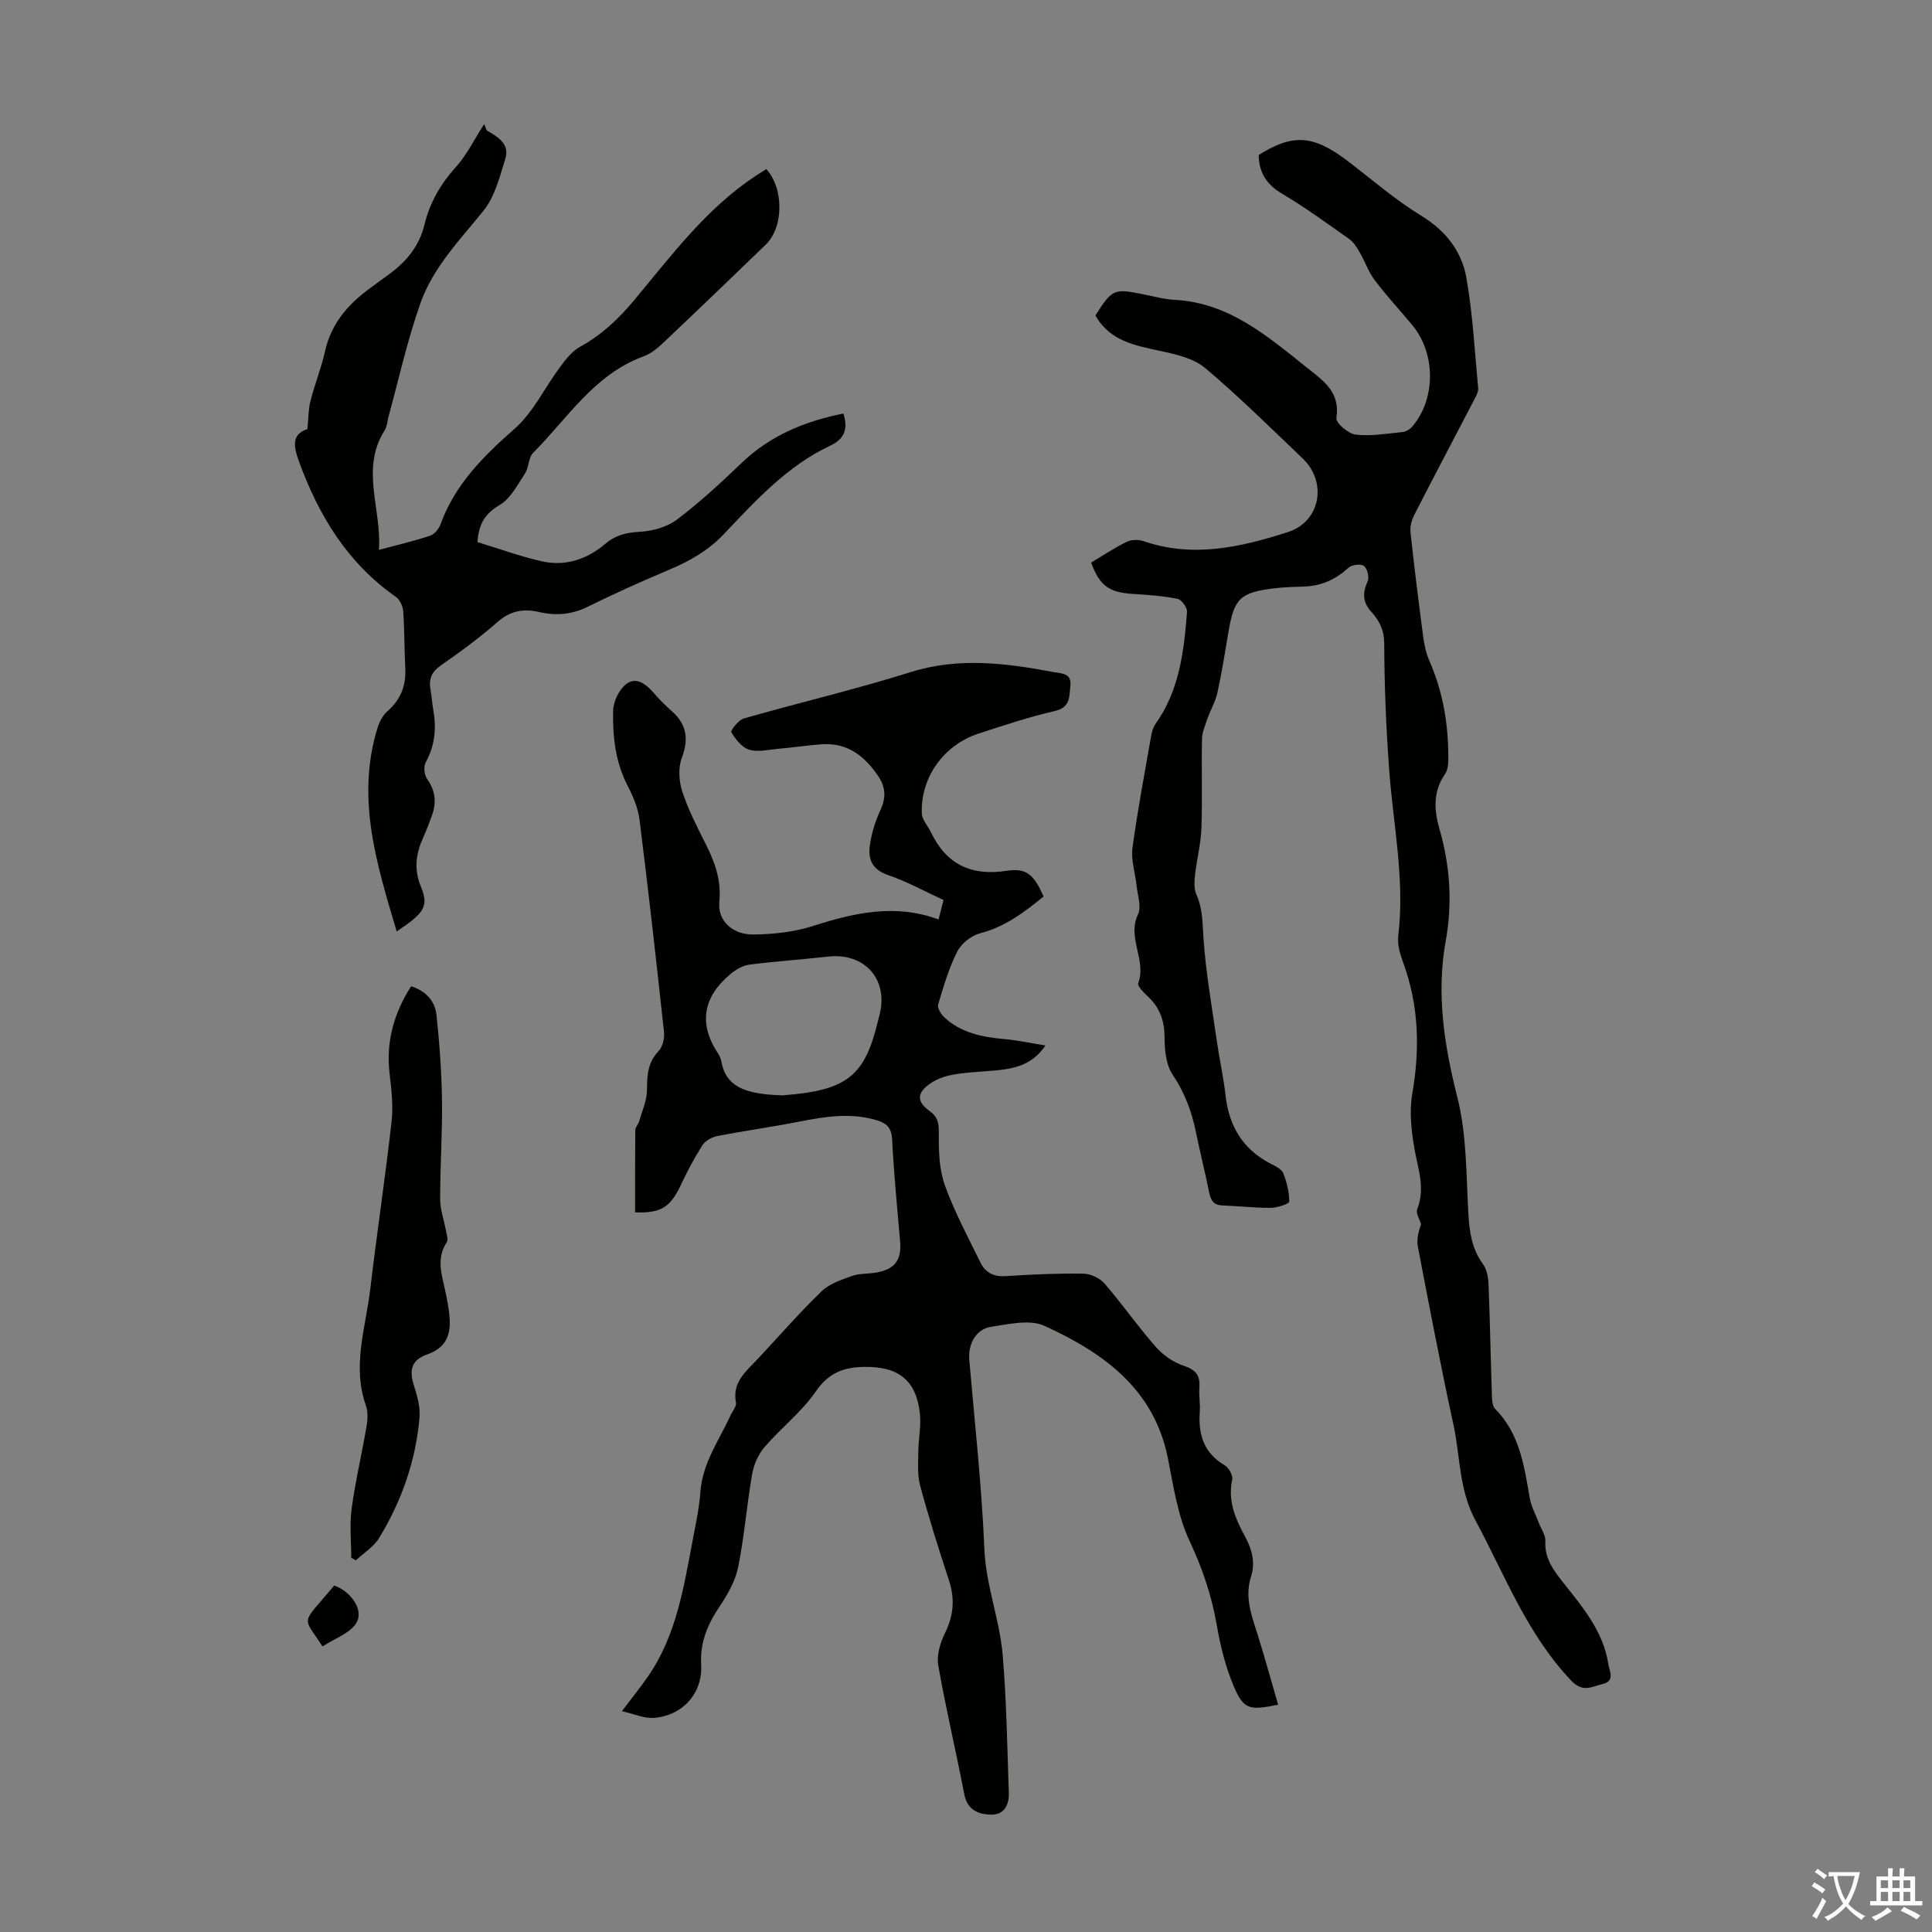
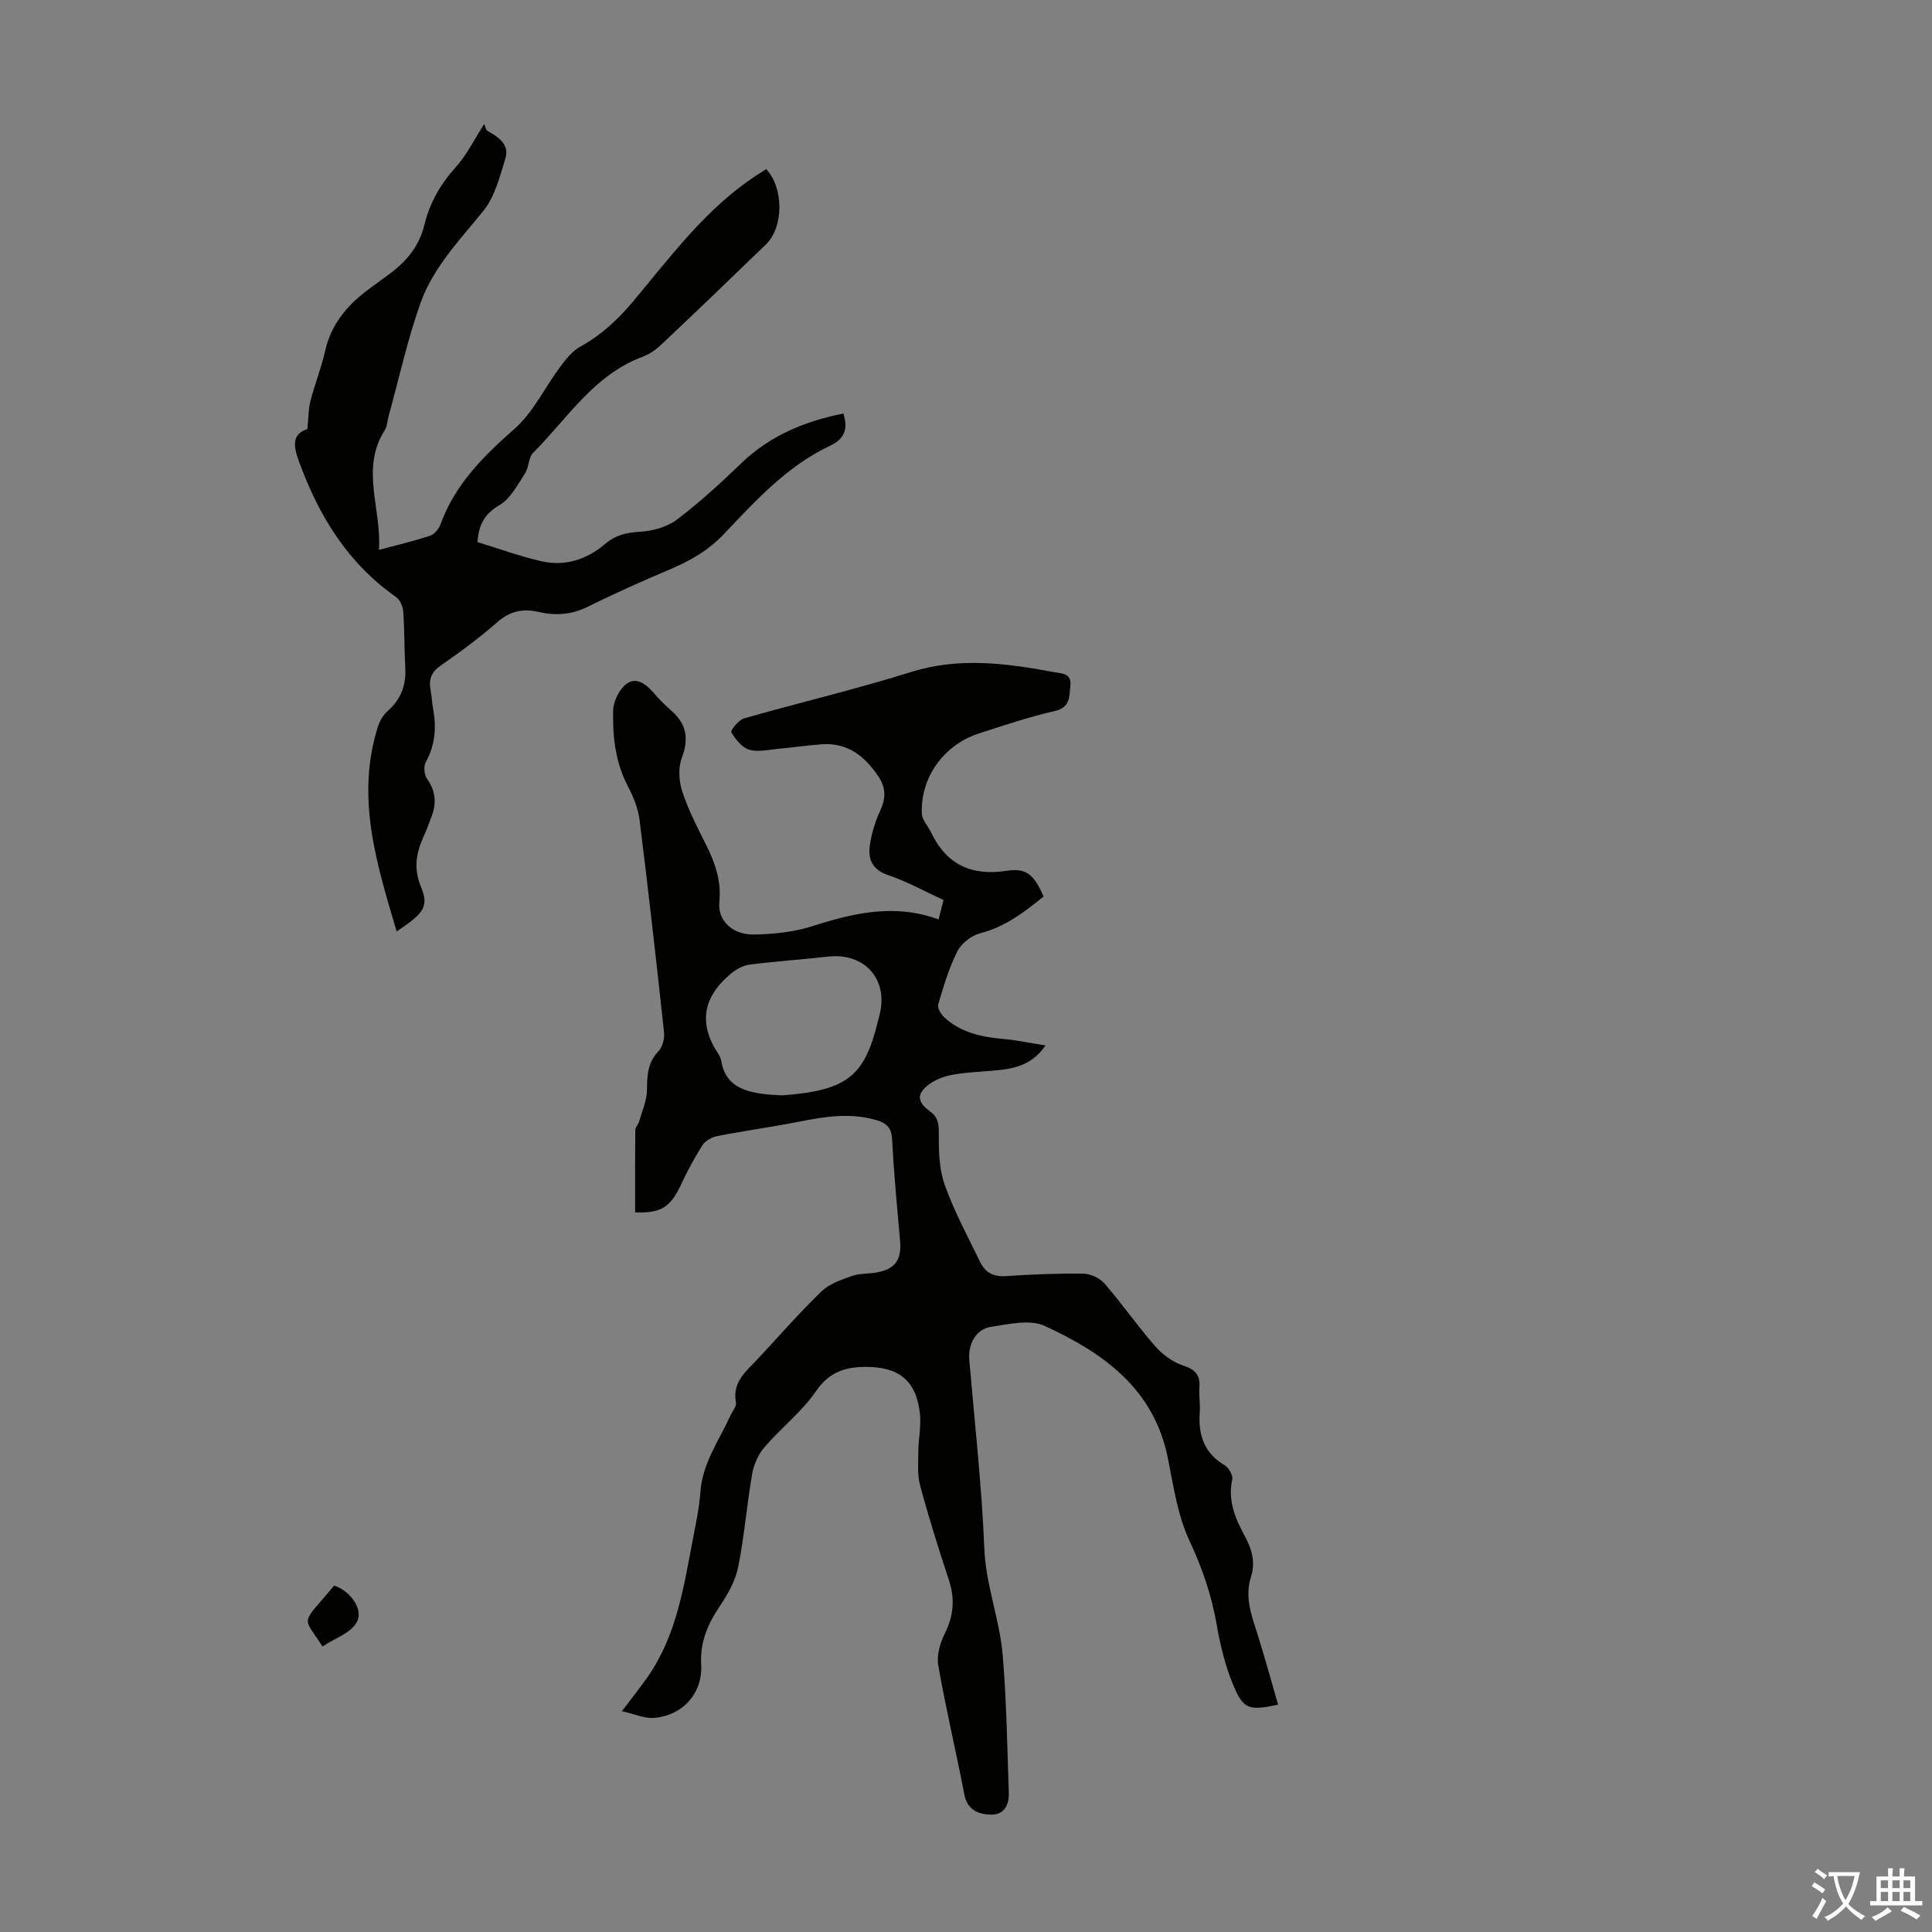
<svg xmlns="http://www.w3.org/2000/svg" enable-background="new 0 0 400 400" viewBox="0 0 400 400">
  <rect x="0" y="0" width="400" height="400" fill="#808080" stroke="none" />
  <g fill="#010100">
    <path d="m131.49 251c0-5.66-.02-11.35.04-17.03.01-.59.61-1.16.79-1.78.62-2.16 1.61-4.34 1.63-6.52.02-3.01.13-5.67 2.39-8.04.84-.88 1.28-2.63 1.14-3.9-1.58-14.68-3.24-29.36-5.07-44.01-.3-2.38-1.29-4.77-2.41-6.92-2.59-4.94-3.17-10.27-3.06-15.63.04-1.91 1.21-4.38 2.69-5.53 2.06-1.6 4.11-.04 5.7 1.81 1.16 1.36 2.45 2.62 3.79 3.81 3.08 2.75 3.5 5.76 2.04 9.66-.77 2.05-.6 4.83.1 6.97 1.25 3.8 3.11 7.41 4.92 11 1.89 3.76 3.19 7.47 2.75 11.86-.38 3.84 2.69 6.8 7.13 6.73 4.07-.06 8.3-.5 12.15-1.73 8.58-2.75 17.05-4.72 26.11-1.39.33-1.3.63-2.45 1.03-4.02-3.85-1.77-7.56-3.83-11.52-5.18-3.26-1.11-4.14-3.29-3.74-6.11.35-2.48 1.11-5 2.17-7.27 1.17-2.51 1.16-4.66-.34-6.94-2.83-4.27-6.43-7.15-11.87-6.74-3 .23-5.99.67-8.99.94-2 .18-4.17.73-5.97.17-1.5-.46-2.81-2.15-3.68-3.61-.21-.35 1.5-2.54 2.62-2.86 11.49-3.28 23.14-6.02 34.53-9.59 10.06-3.16 19.87-1.82 29.78.03 1.52.28 3.56.2 3.27 2.81-.25 2.29.03 4.48-3.27 5.23-5.32 1.22-10.54 2.97-15.74 4.66-7.23 2.36-12.07 9.14-11.74 16.59.06 1.29 1.25 2.51 1.86 3.79 3.21 6.73 8.38 9.17 15.78 8.02 4.06-.63 5.62.88 7.56 5.34-3.95 3.19-7.92 6.27-13.12 7.6-1.82.47-3.89 2.09-4.73 3.75-1.75 3.45-2.86 7.25-3.97 10.99-.21.71.57 2.02 1.26 2.66 3.46 3.21 7.8 4.1 12.35 4.5 2.82.25 5.61.86 8.6 1.33-3.03 4.53-7.35 4.95-11.74 5.29-2.56.2-5.15.33-7.66.81-1.59.3-3.26.92-4.57 1.86-2.7 1.93-2.69 3.69-.01 5.62 1.67 1.2 1.92 2.47 1.9 4.49-.03 3.61.04 7.46 1.23 10.8 1.97 5.54 4.81 10.78 7.4 16.09 1.01 2.06 2.71 2.96 5.2 2.8 5.35-.36 10.73-.59 16.09-.51 1.51.02 3.43.92 4.41 2.06 3.66 4.23 6.86 8.85 10.55 13.05 1.52 1.73 3.67 3.25 5.84 3.96 2.51.83 3.42 2.02 3.23 4.52-.12 1.67.2 3.37.08 5.03-.34 4.67.83 8.5 5.16 11.05.84.5 1.75 2.09 1.56 2.94-.97 4.42.67 8.16 2.65 11.81 1.45 2.67 2.18 5.38 1.24 8.32-1.45 4.51.33 8.56 1.6 12.72 1.4 4.55 2.67 9.15 4.01 13.78-5.91 1.22-7.12 1.01-9.14-3.71-1.73-4.05-2.82-8.46-3.57-12.82-1.06-6.11-2.98-11.74-5.63-17.39-2.46-5.25-3.33-11.31-4.48-17.1-2.88-14.44-13.43-21.86-25.53-27.41-3.05-1.4-7.44-.36-11.11.2-3.14.48-4.76 3.63-4.48 6.84 1.12 13.04 2.58 26.06 3.12 39.13.32 7.6 3.18 14.61 3.8 22.01.79 9.45.94 18.96 1.26 28.45.08 2.46-.86 4.63-3.73 4.56-2.67-.07-4.87-1-5.49-4.25-1.71-8.89-3.82-17.71-5.38-26.63-.37-2.1.39-4.69 1.38-6.68 1.81-3.66 2.09-7.14.82-10.99-2.13-6.47-4.18-12.98-5.95-19.56-.61-2.25-.4-4.75-.38-7.13.02-2.55.59-5.14.34-7.66-.71-6.98-4.39-9.89-11.49-9.8-4.25.06-7.4 1.19-10.06 5.06-2.94 4.28-7.24 7.59-10.66 11.58-1.29 1.5-2.2 3.61-2.54 5.57-1.11 6.39-1.61 12.89-2.89 19.24-.57 2.84-2.15 5.62-3.79 8.07-2.5 3.73-4.14 7.44-3.87 12.13.34 5.94-3.87 10.57-9.79 11.02-1.96.15-4.01-.8-6.62-1.39 2.24-2.96 3.83-4.95 5.29-7.03 6.11-8.73 7.56-18.99 9.5-29.09.59-3.07 1.24-6.16 1.46-9.28.43-5.95 3.85-10.64 6.21-15.78.42-.91 1.3-1.92 1.15-2.72-.82-4.3 2.18-6.52 4.59-9.11 4.35-4.66 8.56-9.49 13.14-13.92 1.62-1.57 4.08-2.38 6.28-3.17 1.54-.55 3.32-.42 4.97-.7 3.92-.67 5.34-2.59 5.01-6.44-.61-7.02-1.3-14.05-1.65-21.09-.12-2.36-1.05-3.36-3.1-3.99-5.46-1.66-10.81-.79-16.23.28-5.59 1.1-11.24 1.87-16.83 2.96-1.14.22-2.53.97-3.12 1.91-1.73 2.72-3.25 5.59-4.61 8.52-2.07 4.3-4.05 5.6-9.33 5.37zm30.46-24.22c13.75-.99 17.13-4.19 19.87-15.57.08-.33.16-.65.25-.97 1.97-7.38-3-13.04-10.59-12.19-5.44.61-10.91.97-16.34 1.67-1.37.18-2.8 1.02-3.89 1.93-5.64 4.72-6.74 10.24-2.54 16.53.3.45.54 1.01.63 1.54.82 4.92 4.47 6.21 8.66 6.77 1.53.22 3.1.23 3.95.29z" />
-     <path d="m260.6 32.09c7.18-4.5 11.38-4.14 18.56 1.35 4.97 3.8 9.74 7.95 15.06 11.2 5.07 3.1 8.39 7.33 9.37 12.82 1.34 7.54 1.72 15.26 2.45 22.9.06.61-.26 1.32-.56 1.89-4.22 8.11-8.49 16.2-12.66 24.33-.55 1.07-.92 2.45-.79 3.62.77 7.2 1.67 14.38 2.62 21.56.23 1.71.59 3.47 1.28 5.04 2.9 6.58 3.99 13.48 3.93 20.6-.01.98-.17 2.13-.7 2.9-2.48 3.58-2.26 7.42-1.15 11.28 2.22 7.66 2.73 15.38 1.31 23.24-1.99 11.04-.29 21.66 2.43 32.47 1.94 7.7 1.8 15.95 2.26 23.97.22 3.78.69 7.25 2.99 10.41.78 1.08 1.12 2.67 1.18 4.04.3 7.49.43 14.99.68 22.49.04 1.19-.01 2.79.69 3.49 5.1 5.14 6.01 11.79 7.16 18.43.31 1.8 1.26 3.49 1.91 5.23.47 1.24 1.4 2.5 1.33 3.7-.21 3.73 1.82 6.23 3.93 8.9 3.95 4.99 8.1 9.95 9.1 16.55.22 1.44 1.47 3.55-1.16 4.15-2.17.49-4.04 1.91-6.52-.7-9.17-9.64-13.73-21.86-19.86-33.24-3.39-6.3-3.1-13.2-4.53-19.8-2.66-12.23-5.01-24.54-7.36-36.84-.29-1.49.15-3.11.66-4.6-.29-1.05-1.11-2.31-.79-3.12 1.75-4.41.1-8.5-.62-12.76-.62-3.66-1.03-7.57-.4-11.18 1.61-9.26 1.36-18.23-1.88-27.1-.64-1.75-1.24-3.74-1.03-5.52 1.4-11.61-1.03-22.97-1.88-34.44-.64-8.67-.99-17.39-1.02-26.08-.01-2.8-.99-4.76-2.64-6.56-1.86-2.03-1.89-3.95-.79-6.37.38-.83-.08-2.64-.78-3.17-.64-.49-2.5-.25-3.18.37-2.6 2.38-5.52 3.74-9.03 3.89-2.12.09-4.26.11-6.36.37-7.1.88-8.3 2.1-9.48 9.09-.71 4.19-1.37 8.39-2.28 12.54-.39 1.8-1.4 3.46-2.01 5.23-.5 1.43-1.15 2.92-1.18 4.39-.13 6.16.1 12.32-.12 18.47-.11 3.19-.96 6.35-1.31 9.54-.15 1.36-.27 2.94.26 4.12 1.33 2.95 1.27 5.94 1.48 9.07.48 7.11 1.74 14.17 2.75 21.24.54 3.76 1.39 7.49 1.81 11.26.7 6.35 3.54 11.15 9.28 14.15.98.51 2.29 1.09 2.65 1.96.76 1.86 1.27 3.94 1.26 5.92 0 .46-2.48 1.28-3.83 1.29-3.34.02-6.68-.37-10.02-.5-1.83-.07-2.41-1.09-2.73-2.71-.84-4.16-1.88-8.29-2.73-12.45-.88-4.3-2.35-8.23-4.86-11.97-1.36-2.03-1.63-5.06-1.64-7.65-.01-3.37-.93-6.07-3.34-8.37-.87-.84-2.35-2.24-2.12-2.84 1.8-4.77-2.37-9.4-.04-14.27.77-1.6-.11-4.01-.31-6.05-.27-2.58-1.17-5.23-.83-7.71 1.04-7.75 2.51-15.45 3.86-23.16.15-.86.39-1.79.88-2.48 4.98-6.96 5.92-15.07 6.55-23.23.07-.88-1.13-2.53-1.96-2.7-3.05-.61-6.18-.82-9.3-1.02-4.87-.31-6.81-1.66-8.6-6.48 2.41-1.44 4.82-3.05 7.4-4.32.96-.47 2.43-.47 3.46-.12 10.25 3.53 20.19 1.24 29.91-1.89 6.74-2.17 8.17-10.33 3.03-15.23-6.64-6.34-13.17-12.81-20.18-18.72-2.37-2-5.97-2.82-9.16-3.51-5.31-1.16-10.6-2.05-13.56-7.38 3.46-5.46 3.83-5.61 9.84-4.39 2.19.44 4.39 1.04 6.6 1.16 11.22.61 19.15 7.51 27.33 14.02 3.4 2.71 6.98 5.07 6.11 10.48-.15.96 2.48 3.23 3.99 3.4 3.15.37 6.43-.2 9.64-.52.7-.07 1.53-.51 2-1.05 4.99-5.71 4.99-15.22.06-21.14-2.58-3.09-5.33-6.06-7.76-9.27-1.29-1.71-2-3.85-3.09-5.73-.58-1-1.23-2.11-2.14-2.75-4.57-3.23-9.1-6.54-13.9-9.39-3.27-1.92-4.83-4.41-4.88-8.04z" />
    <path d="m98.86 112.24c4.51 1.37 8.82 2.95 13.26 3.96 4.88 1.12 9.4-.38 13.14-3.56 2.23-1.89 4.47-2.39 7.3-2.55 2.6-.15 5.56-.98 7.6-2.52 4.72-3.57 9.1-7.61 13.38-11.72 5.96-5.72 13.15-8.65 21.07-10.23 1 3.1.3 5.23-2.7 6.64-8.93 4.19-15.44 11.37-22.06 18.34-3.18 3.35-6.93 5.5-11.09 7.26-5.75 2.44-11.47 4.98-17.07 7.76-3.32 1.65-6.63 1.89-10.09 1.09-3.25-.74-5.95-.26-8.6 2.07-3.69 3.24-7.68 6.18-11.72 8.98-1.96 1.36-2.55 2.88-2.14 5.07.25 1.32.3 2.67.54 3.99.7 3.84.41 7.48-1.54 11-.48.87-.3 2.62.29 3.45 1.74 2.45 1.97 4.92.98 7.62-.54 1.47-1.08 2.94-1.73 4.37-1.52 3.34-2.07 6.53-.57 10.22 1.72 4.21.79 5.49-4.98 9.37-4.14-13.95-8.51-27.7-3.91-42.33.38-1.2 1.09-2.47 2.02-3.29 2.75-2.41 3.87-5.34 3.67-8.94-.21-3.9-.15-7.83-.43-11.72-.07-1.04-.69-2.41-1.5-2.98-9.96-6.96-15.92-16.7-20.02-27.88-1.18-3.23-1.68-5.78 1.68-6.87.23-2.28.2-4.12.64-5.84.89-3.46 2.24-6.81 3.02-10.29 1.22-5.48 4.47-9.41 8.79-12.65 1.52-1.14 3.07-2.25 4.6-3.38 3.52-2.6 6.13-5.78 7.19-10.17 1.09-4.51 3.31-8.4 6.49-11.91 2.26-2.5 3.78-5.67 5.87-8.91.34.74.4 1.25.67 1.4 2.26 1.28 4.63 2.77 3.72 5.74-1.16 3.76-2.19 7.92-4.57 10.85-4.87 6.02-10.36 11.66-12.98 19.01-2.73 7.65-4.46 15.65-6.63 23.5-.27.96-.28 2.08-.79 2.88-5.11 8.02-.61 16.24-1.21 24.78 4.01-1.08 7.37-1.86 10.63-2.95.88-.29 1.77-1.39 2.11-2.32 3-8.29 8.89-14.12 15.37-19.83 3.89-3.43 6.25-8.56 9.44-12.83 1.16-1.56 2.49-3.24 4.14-4.15 4.4-2.42 7.88-5.7 11.08-9.53 7.74-9.26 14.96-19.05 25.25-25.84.73-.48 1.47-.93 2.18-1.39 3.66 3.98 3.61 12.04-.08 15.61-7.16 6.93-14.35 13.83-21.59 20.67-1.11 1.05-2.46 2.03-3.88 2.55-10.12 3.74-15.59 12.77-22.71 19.9-1 1-.87 3.03-1.7 4.29-1.54 2.34-2.97 5.18-5.22 6.51-3.01 1.77-4.37 3.9-4.61 7.7z" />
-     <path d="m85.11 204.2c3.26 1.03 4.97 3.21 5.26 5.97.63 5.87 1.06 11.78 1.14 17.67.09 6.82-.39 13.65-.38 20.47 0 2.14.8 4.28 1.19 6.43.15.83.54 1.93.17 2.48-2.21 3.33-1.03 6.66-.31 10.03.4 1.85.78 3.73.91 5.61.24 3.51-.74 6.17-4.55 7.52-3.42 1.21-3.89 3.25-2.79 6.65.67 2.09 1.29 4.39 1.1 6.52-.78 8.93-3.71 17.25-8.36 24.88-1.12 1.84-3.19 3.1-4.82 4.63-.32-.18-.63-.36-.95-.54 0-3.39-.37-6.83.08-10.15.78-5.74 2.13-11.41 3.1-17.13.24-1.38.3-2.98-.15-4.26-2.9-8.2-.02-16.15.92-24.16 1.36-11.54 3.1-23.04 4.4-34.59.37-3.29-.03-6.71-.42-10.03-.74-6.53.87-12.36 4.46-18z" />
    <path d="m66.77 340.89c-4.18-6.56-4.62-4.17 2.42-12.62 3.09 1.02 6.1 4.68 4.73 7.48-1.14 2.32-4.68 3.47-7.15 5.14z" />
  </g>
  <path d="m377.9 391.2c-.2.3-.4.5-.6.8-.7-.6-1.4-1-2.2-1.5.2-.3.4-.5.5-.8.6.4 1.4.8 2.3 1.5zm-1.8 6.1c-.2-.2-.5-.4-.9-.6.4-.6.8-1.2 1.2-1.9s.7-1.3.9-1.9c.3.3.5.5.8.7-.7 1.3-1.4 2.6-2 3.7zm2.2-9c-.3.3-.5.5-.6.8-.6-.6-1.3-1.1-2-1.5.3-.3.5-.5.6-.7.6.5 1.3.9 2 1.4zm.3.2v-.9h2 4.5c-.3 1.3-.6 2.5-1 3.6s-.9 2.1-1.4 3c.4.5 1 1 1.6 1.4s1.2.8 1.9 1.1c-.3.2-.5.4-.8.8-.4-.3-1-.7-1.6-1.2s-1.2-1.1-1.6-1.6c-.5.6-1.1 1.1-1.7 1.6s-1.4.9-2.1 1.4c-.1-.3-.3-.5-.7-.8.6-.2 1.2-.5 1.9-1s1.4-1.1 2-1.8c-.5-.8-.9-1.6-1.2-2.5s-.6-2-.8-3.2c-.4.1-.7.1-1 .1zm2.5 2.7c.3 1 .7 1.7 1 2.2.3-.5.6-1.1 1-2s.6-1.9.9-3h-3.2-.4c.1.9.3 1.8.7 2.8z" fill="#fbfafc" />
  <path d="m396.5 388.5v1.5 3.6h1.5v.9c-.4 0-1 0-1.7 0h-7.9c-.5 0-.9 0-1.2 0v-.9h1.3v-3.5c0-.7 0-1.2 0-1.6h2.4c0-.8 0-1.4 0-1.7h1c0 .3-.1.8-.1 1.7h1.5c0-.8 0-1.4 0-1.7h1c0 .3-.1.9-.1 1.7zm-8.2 9.2c-.2-.3-.5-.5-.8-.8.8-.3 1.4-.6 1.9-.9s1-.7 1.4-1.1c.3.3.6.5.9.8-1.6 1-2.8 1.6-3.4 2zm2.6-6.8v-1.6h-1.5v1.6zm0 2.7v-1.9h-1.5v1.9zm2.4-2.7v-1.6h-1.5v1.6zm0 2.7v-1.9h-1.5v1.9zm.2 2 .7-.8c.4.2.9.5 1.6.8s1.3.7 1.8 1c-.3.3-.5.5-.8.8-.4-.3-1.5-1-3.3-1.8zm2-4.7v-1.6h-1.4v1.6zm0 2.7v-1.9h-1.4v1.9z" fill="#fbfafc" />
</svg>